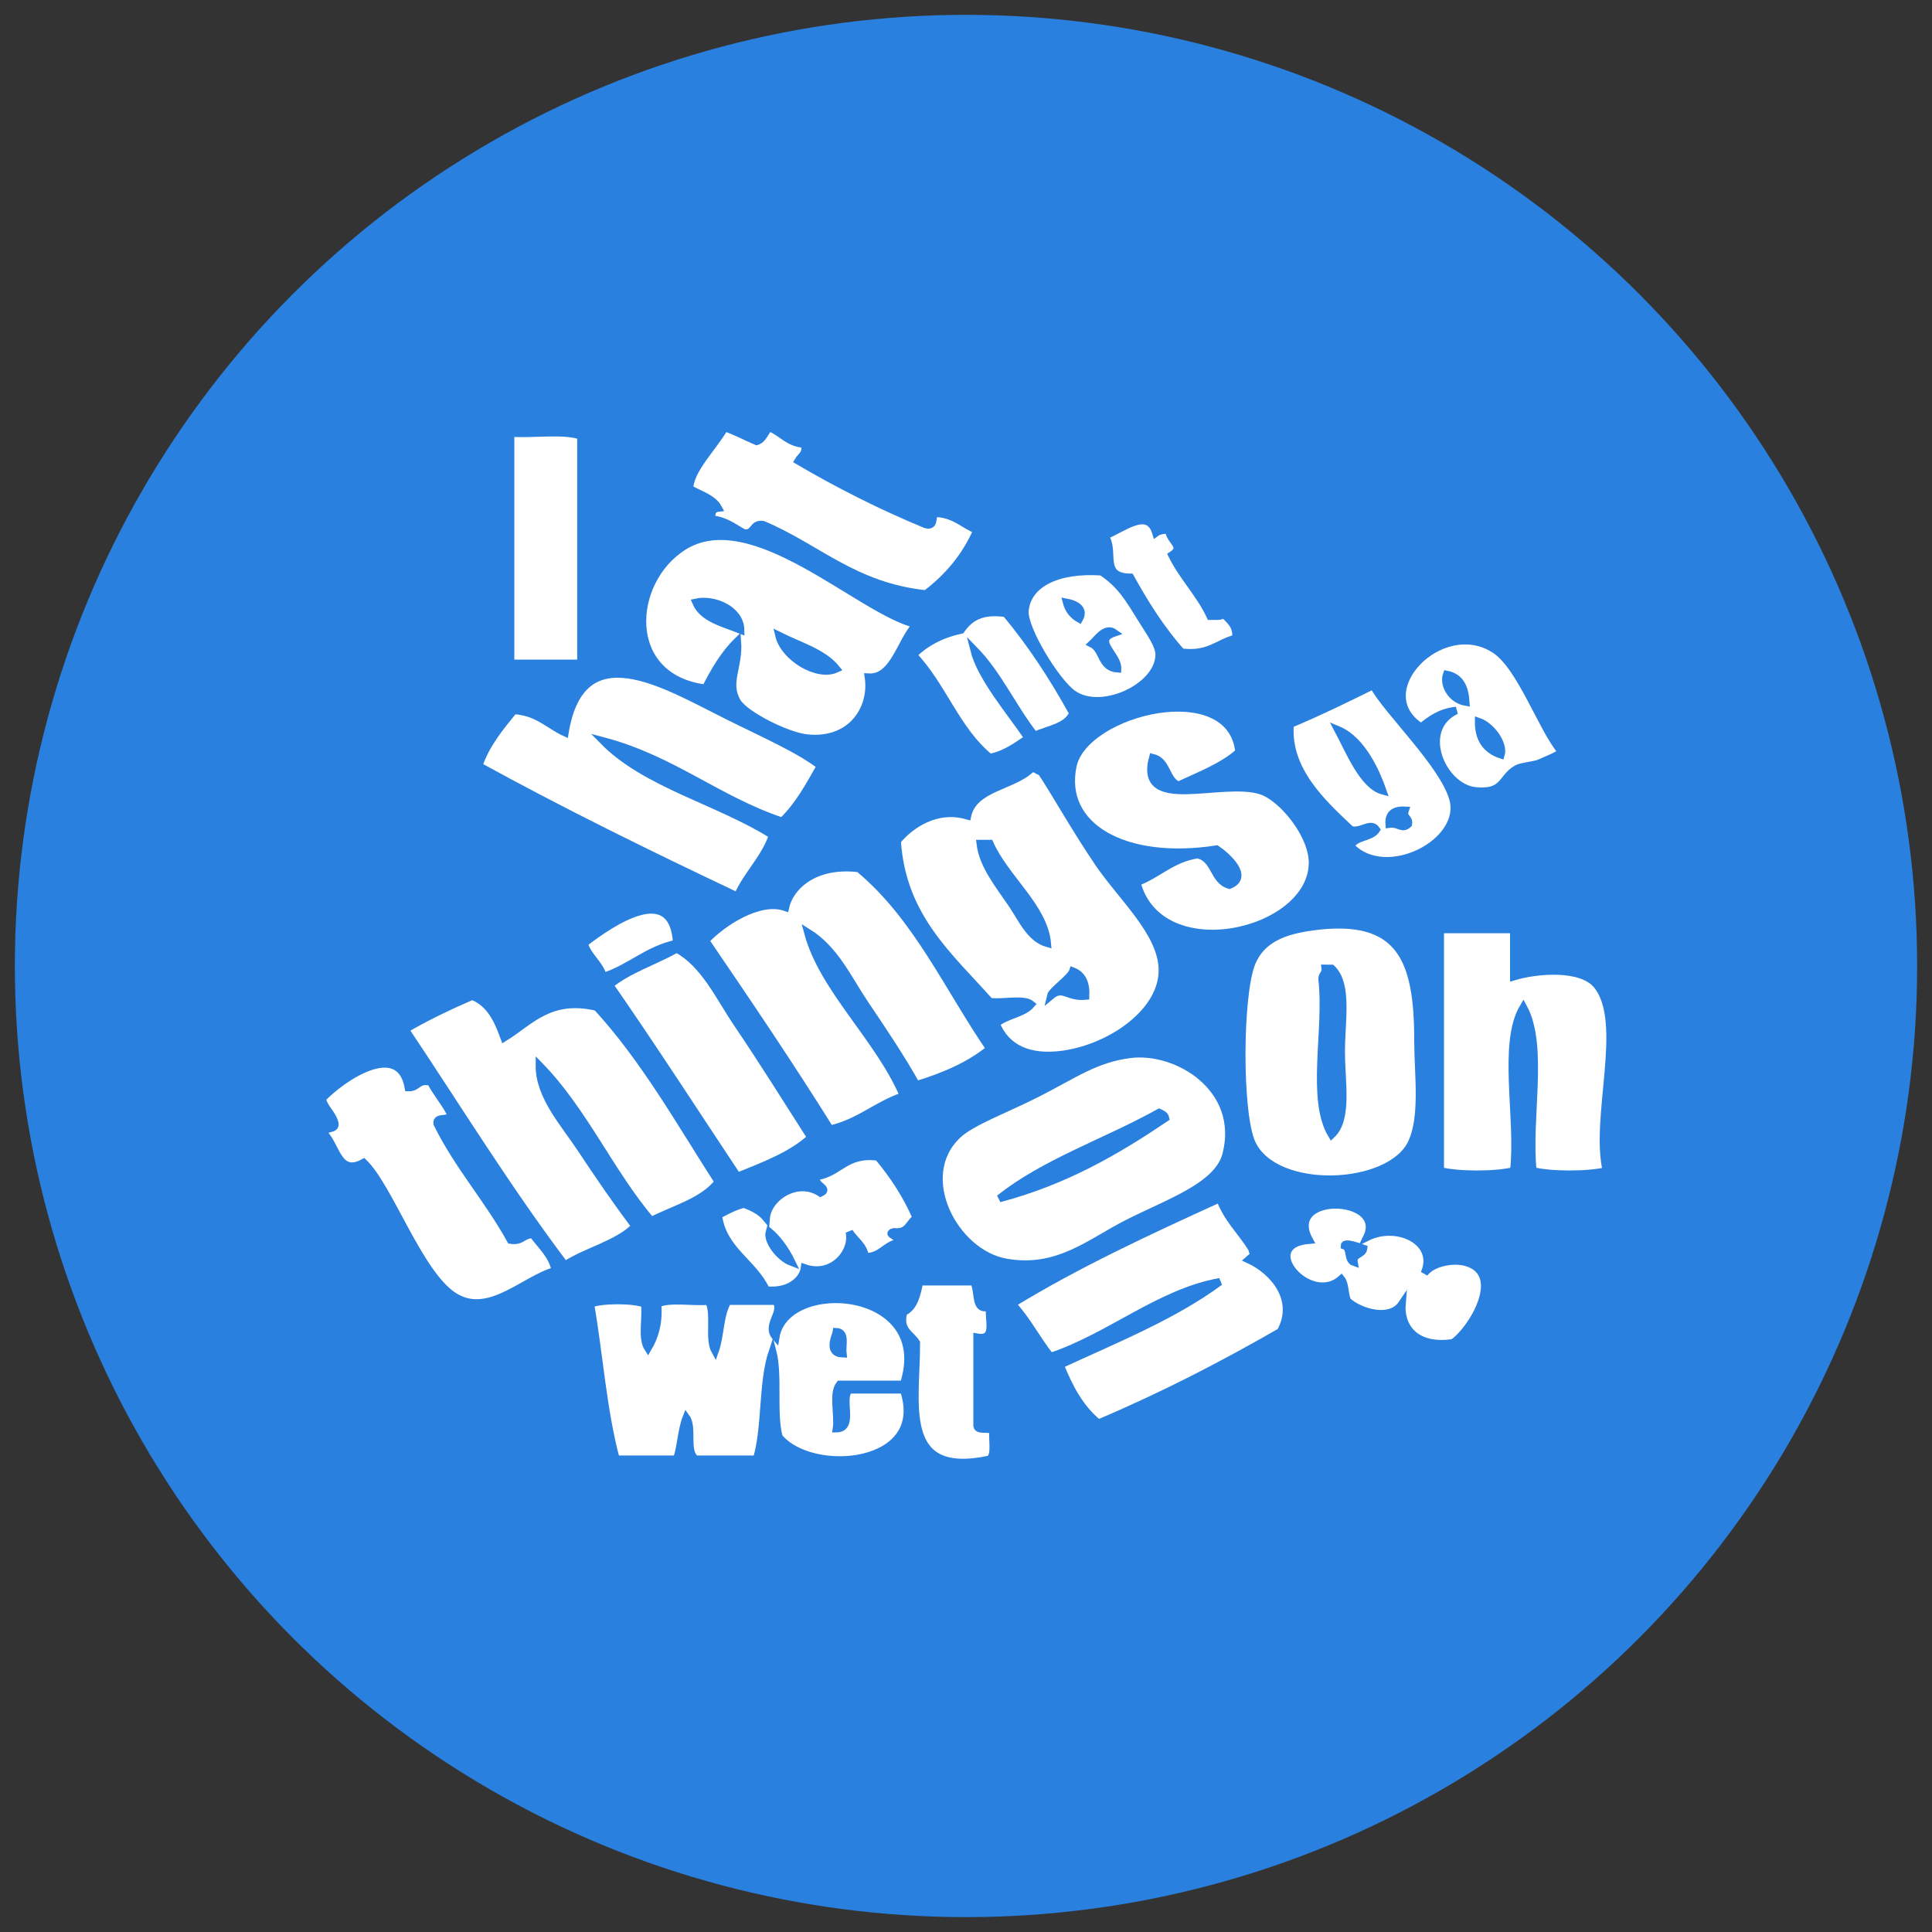
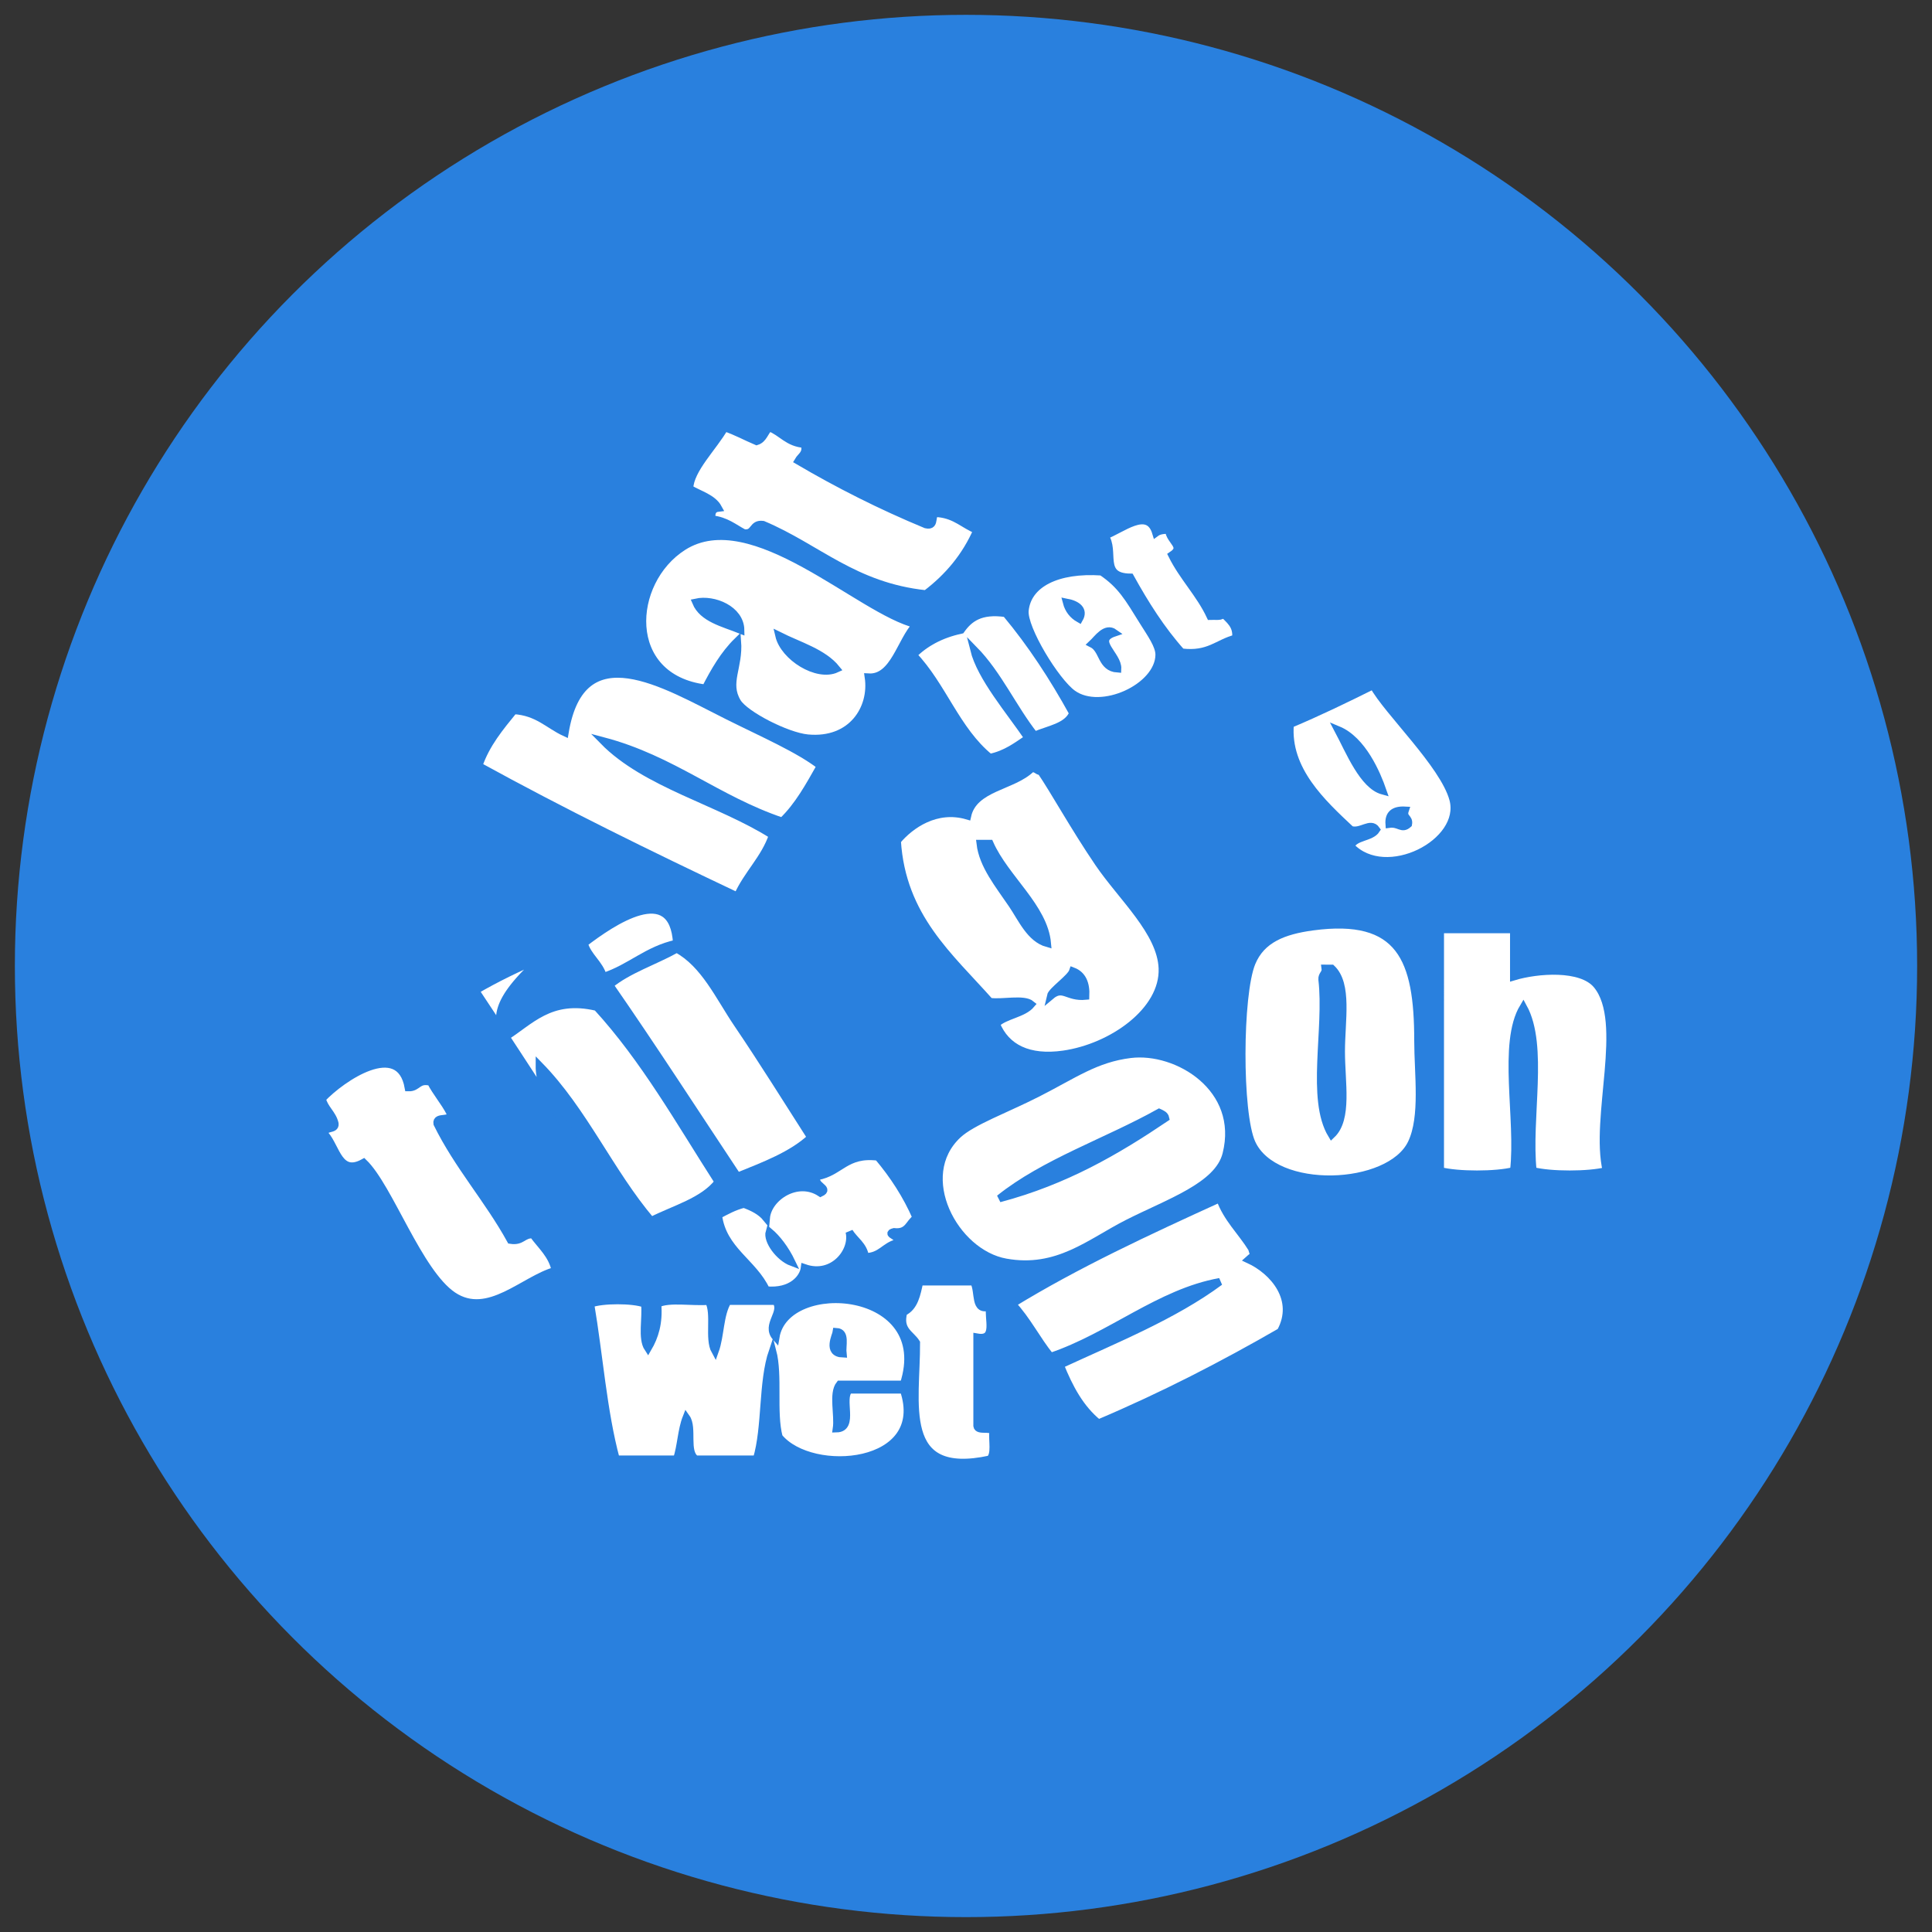
<svg xmlns="http://www.w3.org/2000/svg" version="1.1" id="Layer_1" x="0px" y="0px" width="130px" height="130px" viewBox="0 0 130 130" enable-background="new 0 0 130 130" xml:space="preserve">
  <rect x="0" y="0" width="130" height="130" fill="#333333" stroke="none" />
  <g>
    <circle fill="#2980DE" cx="65" cy="64.999" r="64" />
    <g>
      <path fill-rule="evenodd" clip-rule="evenodd" fill="#FFFFFF" stroke="#2980DE" stroke-width="0.5" d="M48.761,28.771    c0.775,0.26,1.426,0.627,2.149,0.931c0.476-0.146,0.539-0.652,0.859-0.931c0.845,0.325,1.237,1.04,2.365,1.118    c0.172,0.646-0.238,0.788-0.429,1.12c2.693,1.581,5.545,3.026,8.598,4.291c0.78,0.181,0.181-0.836,0.86-0.746    c1.152,0.121,1.693,0.77,2.581,1.119c-0.768,1.761-1.947,3.164-3.441,4.293c-4.852-0.516-7.295-3.121-10.963-4.667    c-0.761-0.1-0.528,0.663-1.289,0.561c-0.669-0.352-1.194-0.827-2.15-0.932c-0.06-0.427,0.052-0.703,0.431-0.746    c-0.368-0.679-1.256-0.902-1.936-1.308C46.437,31.579,48.023,30.077,48.761,28.771z" />
-       <path fill-rule="evenodd" clip-rule="evenodd" fill="#FFFFFF" stroke="#2980DE" stroke-width="0.5" d="M39.087,29.331    c0,5.1,0,10.201,0,15.301c-1.577,0-3.153,0-4.729,0c-0.003-4.317-0.003-11.174,0-15.491    C35.887,29.246,37.909,28.922,39.087,29.331z" />
      <path fill-rule="evenodd" clip-rule="evenodd" fill="#FFFFFF" stroke="#2980DE" stroke-width="0.5" d="M78.642,35.673    c0.073,0.769,1.097,1.094,0.215,1.68c0.732,1.479,1.873,2.603,2.578,4.106c0.343-0.017,0.821,0.088,0.862-0.187    c0.406,0.455,0.959,0.784,0.857,1.678c-1.223,0.309-1.813,1.162-3.653,0.933c-1.349-1.502-2.439-3.232-3.44-5.037    c-2.1-0.022-0.966-1.755-1.72-2.799c1.107-0.379,2.908-1.967,3.44-0.188C77.974,35.716,78.267,35.661,78.642,35.673z" />
      <path fill-rule="evenodd" clip-rule="evenodd" fill="#FFFFFF" stroke="#2980DE" stroke-width="0.5" d="M61.658,42.018    c-1.062,1.085-1.498,3.653-3.224,3.547c0.312,2.098-1.123,4.383-4.085,4.104c-1.418-0.133-4.22-1.581-4.73-2.424    c-0.792-1.312,0.137-2.332,0-4.106c-0.909,0.889-1.551,2.013-2.149,3.171c-5.581-0.705-5.185-7.17-1.505-9.518    C50.629,33.82,57.853,41.121,61.658,42.018z M46.827,40.527c0.458,1.092,1.831,1.395,3.009,1.865    C49.815,41.009,48.044,40.259,46.827,40.527z M56.285,45.005c-0.885-1.099-2.506-1.558-3.87-2.24    C52.75,44.205,54.977,45.61,56.285,45.005z" />
      <path fill-rule="evenodd" clip-rule="evenodd" fill="#FFFFFF" stroke="#2980DE" stroke-width="0.5" d="M67.679,41.272    c1.717,2.054,3.193,4.32,4.514,6.717c-0.375,0.921-1.627,1.078-2.58,1.493c-1.455-1.848-2.438-4.104-4.084-5.783    c0.47,1.894,2.406,4.129,3.654,5.97c-0.771,0.515-1.482,1.078-2.58,1.307c-2.258-1.834-3.171-4.836-5.159-6.907    c0.801-0.797,1.846-1.38,3.224-1.678C65.214,41.622,65.957,41.023,67.679,41.272z" />
-       <path fill-rule="evenodd" clip-rule="evenodd" fill="#FFFFFF" stroke="#2980DE" stroke-width="0.5" d="M105.083,50.603    c-0.41,0.295-0.756,0.417-1.506,0.746c-0.338,0.148-1.188,0.199-1.504,0.374c-1.071,0.588-0.804,1.69-2.796,1.492    c-2.241-0.223-3.938-4.153-1.289-5.41c-1.085,0.114-1.73,0.612-2.365,1.119c-3.653-2.339,1.313-7.555,4.944-5.225    C102.345,44.838,103.731,49.018,105.083,50.603z M98.633,47.245c-0.059-0.945-0.354-1.685-1.29-1.867    C97.095,46.06,97.644,47.077,98.633,47.245z M100.998,50.79c0.217-0.69-0.596-1.925-1.506-2.239    C99.479,49.744,100.013,50.463,100.998,50.79z" />
      <path fill-rule="evenodd" clip-rule="evenodd" fill="#FFFFFF" stroke="#2980DE" stroke-width="0.5" d="M55.21,51.535    c-0.757,1.335-1.488,2.691-2.579,3.732c-4.39-1.477-7.37-4.176-12.039-5.411c2.869,2.923,7.789,4.062,11.394,6.345    c-0.534,1.588-1.714,2.617-2.366,4.106c-5.937-2.81-11.798-5.685-17.412-8.773c0.506-1.486,1.447-2.599,2.365-3.73    c1.604,0.1,2.317,0.973,3.44,1.492c1.115-6.725,6.655-3.27,10.963-1.119C51.391,49.381,53.755,50.408,55.21,51.535z" />
-       <path fill-rule="evenodd" clip-rule="evenodd" fill="#FFFFFF" stroke="#2980DE" stroke-width="0.5" d="M83.371,50.603    c-1.095,0.977-2.639,1.566-4.085,2.239c-0.862-0.371-0.718-1.617-1.72-1.865c-1.028,3.802,4.635,1.358,7.309,2.238    c1.396,0.461,3.452,2.942,3.439,4.852c-0.032,4.762-10.291,7.138-11.822,1.308c1.453-0.542,2.327-1.588,4.084-1.868    c1.211,0.256,1.025,1.725,2.148,2.055c1.4-0.566-0.179-1.964-0.858-2.427c-6.209,0.958-10.527-1.519-9.674-5.599    C72.965,47.842,82.844,45.436,83.371,50.603z" />
-       <path fill-rule="evenodd" clip-rule="evenodd" fill="#FFFFFF" stroke="#2980DE" stroke-width="0.5" d="M66.603,70.57    c-1.318,1.093-3.033,1.846-4.944,2.425c-1.019-1.825-2.255-3.658-3.438-5.413c-1.156-1.711-2.022-3.702-3.87-4.85    c1.013,3.819,4.749,7.054,6.45,11.009c-1.813,0.605-2.962,1.785-4.945,2.24c-2.696-4.316-5.534-8.508-8.384-12.689    c1.094-1.183,3.608-2.854,5.375-2.24c0.308-1.387,1.935-2.974,4.944-2.613C61.677,61.66,63.77,66.437,66.603,70.57z" />
      <path fill-rule="evenodd" clip-rule="evenodd" fill="#FFFFFF" stroke="#2980DE" stroke-width="0.5" d="M45.537,63.477    c-2.008,0.434-3.118,1.651-4.945,2.242c-0.254-0.901-1.036-1.343-1.289-2.242C41.146,62.063,45.296,59.213,45.537,63.477z" />
      <path fill-rule="evenodd" clip-rule="evenodd" fill="#FFFFFF" stroke="#2980DE" stroke-width="0.5" d="M88.314,62.359    c5.924-0.802,7.096,2.166,7.096,7.649c0,2.269,0.413,5.13-0.432,6.906c-1.463,3.079-9.206,3.396-10.748,0    c-0.915-2.02-0.881-9.99,0-12.131C84.884,63.198,86.367,62.623,88.314,62.359z M89.174,65.158    c0.049,0.354-0.241,0.413-0.214,0.747c0.395,3.328-0.812,8.048,0.645,10.452c1.134-1.072,0.645-3.514,0.645-5.601    c0-2.085,0.489-4.526-0.645-5.598C89.462,65.158,89.317,65.158,89.174,65.158z" />
      <path fill-rule="evenodd" clip-rule="evenodd" fill="#FFFFFF" stroke="#2980DE" stroke-width="0.5" d="M96.914,62.544    c1.646,0,3.295,0,4.943,0c0,1.059,0,2.115,0,3.175c1.587-0.479,4.543-0.71,5.589,0.559c2.055,2.49-0.206,8.923,0.646,12.502    c-1.195,0.305-3.753,0.305-4.945,0c-0.38-3.524,0.791-8.397-0.645-11.011c-1.465,2.442-0.245,7.533-0.646,11.011    c-1.192,0.305-3.751,0.305-4.943,0C96.914,73.37,96.914,67.958,96.914,62.544z" />
      <path fill-rule="evenodd" clip-rule="evenodd" fill="#FFFFFF" stroke="#2980DE" stroke-width="0.5" d="M45.537,63.852    c1.867,1.01,2.84,3.203,4.083,5.039c1.712,2.523,3.295,5.078,4.944,7.648c-1.28,1.191-3.131,1.885-4.944,2.618    c-2.858-4.301-5.663-8.648-8.598-12.879C42.27,65.246,44.054,64.682,45.537,63.852z" />
-       <path fill-rule="evenodd" clip-rule="evenodd" fill="#FFFFFF" stroke="#2980DE" stroke-width="0.5" d="M33.927,69.826    c1.724-1.054,3.056-2.808,6.235-2.057c3.207,3.499,5.577,7.722,8.169,11.758c-1.004,1.306-2.932,1.809-4.516,2.612    c-2.767-3.259-4.527-7.39-7.523-10.451c-0.015,2.078,1.668,3.896,2.794,5.601c1.191,1.799,2.41,3.578,3.655,5.225    c-1.188,1.207-3.258,1.649-4.729,2.611c-3.831-5.07-7.2-10.547-10.75-15.86c1.412-0.829,2.94-1.556,4.514-2.239    C33.003,67.517,33.494,68.646,33.927,69.826z" />
+       <path fill-rule="evenodd" clip-rule="evenodd" fill="#FFFFFF" stroke="#2980DE" stroke-width="0.5" d="M33.927,69.826    c1.724-1.054,3.056-2.808,6.235-2.057c3.207,3.499,5.577,7.722,8.169,11.758c-1.004,1.306-2.932,1.809-4.516,2.612    c-2.767-3.259-4.527-7.39-7.523-10.451c-0.015,2.078,1.668,3.896,2.794,5.601c1.191,1.799,2.41,3.578,3.655,5.225    c-3.831-5.07-7.2-10.547-10.75-15.86c1.412-0.829,2.94-1.556,4.514-2.239    C33.003,67.517,33.494,68.646,33.927,69.826z" />
      <path fill-rule="evenodd" clip-rule="evenodd" fill="#FFFFFF" stroke="#2980DE" stroke-width="0.5" d="M76.061,70.943    c3.153-0.39,7.566,2.283,6.449,6.717c-0.541,2.155-3.864,3.241-6.664,4.665c-2.521,1.284-4.693,3.235-8.167,2.612    c-3.466-0.617-6.201-5.801-3.225-8.581c0.943-0.887,3.256-1.722,5.374-2.801C72.277,72.307,73.728,71.231,76.061,70.943z     M67.248,80.648c4.45-1.18,7.912-3.211,11.178-5.413c-0.045-0.209-0.239-0.289-0.43-0.377    C74.461,76.832,70.266,78.227,67.248,80.648z" />
      <path fill-rule="evenodd" clip-rule="evenodd" fill="#FFFFFF" stroke="#2980DE" stroke-width="0.5" d="M27.48,73.183    c0.666,0.019,0.612-0.587,1.504-0.374c0.379,0.728,0.909,1.325,1.289,2.05c0.207,0.68-0.965,0.159-0.859,0.748    c1.392,2.835,3.438,5.103,4.944,7.839c0.788,0.125,0.825-0.402,1.505-0.373c0.554,0.765,1.292,1.366,1.505,2.427    c-2.122,0.581-4.516,3.259-6.88,1.68c-2.325-1.555-4.294-7.299-6.018-8.957c-1.648,0.913-1.821-0.968-2.579-1.865    c-0.188-0.601,0.708-0.256,0.645-0.75c-0.154-0.674-0.706-1.003-0.86-1.677C22.966,72.556,26.891,69.857,27.48,73.183z" />
      <path fill-rule="evenodd" clip-rule="evenodd" fill="#FFFFFF" stroke="#2980DE" stroke-width="0.5" d="M84.016,84.753    c1.699,0.782,3.325,2.702,2.148,4.852c-3.873,2.234-7.917,4.322-12.253,6.158c-1.227-0.989-1.966-2.398-2.58-3.922    c3.738-1.728,7.656-3.306,10.75-5.595c-4.042,0.72-7.366,3.682-11.393,5.036c-0.919-1.131-1.58-2.485-2.581-3.547    c4.323-2.651,9.133-4.883,13.974-7.087c0.467,1.334,1.448,2.224,2.149,3.359C84.407,84.604,84.413,84.393,84.016,84.753z" />
      <path fill-rule="evenodd" clip-rule="evenodd" fill="#FFFFFF" stroke="#2980DE" stroke-width="0.5" d="M61.874,86.246    c1.218,0,2.436,0,3.655,0c0.377,0.722-0.013,2.04,1.074,1.68c-0.145,0.805,0.491,2.29-0.858,2.051c0,1.989,0,3.981,0,5.972    c0.054,0.388,0.942,0.05,1.073,0.373c-0.059,0.635,0.166,1.511-0.215,1.867c-6.209,1.346-4.92-3.816-4.944-7.837    c-0.378-0.605-1.187-0.837-0.859-2.055C61.542,87.947,61.692,87.084,61.874,86.246z" />
      <path fill-rule="evenodd" clip-rule="evenodd" fill="#FFFFFF" stroke="#2980DE" stroke-width="0.5" d="M60.799,93.15    c-1.434,0-2.868,0-4.3,0c-0.497,0.627-0.076,2.048-0.214,2.985c1.263-0.025,0.219-2.051,0.86-2.614c1.217,0,2.437,0,3.654,0    c1.768,5.186-6.191,5.858-8.385,3.174c-0.436-1.673,0.006-4.112-0.429-5.787c-0.722,2.112-0.427,5.105-1.076,7.28    c-1.361,0-2.723,0-4.083,0c-0.742-0.479-0.152-2.109-0.646-2.802c-0.331,0.838-0.354,1.935-0.644,2.802c-1.362,0-2.723,0-4.084,0    c-0.87-3.228-1.13-6.984-1.72-10.453c0.793-0.298,2.86-0.298,3.653,0c0.104,0.969-0.23,2.316,0.216,2.988    c0.459-0.784,0.755-1.707,0.645-2.988c0.771-0.386,2.325-0.093,3.439-0.183c0.466,0.839-0.037,2.519,0.43,3.355    c0.375-1.041,0.309-2.466,0.86-3.355c1.075,0,2.15,0,3.224,0c0.582,0.749-0.727,1.591,0,2.424    C52.866,85.87,62.935,86.604,60.799,93.15z M56.714,91.096c-0.066-0.562,0.238-1.451-0.43-1.491    C56.251,89.854,55.604,91.056,56.714,91.096z" />
      <path fill-rule="evenodd" clip-rule="evenodd" fill="#FFFFFF" stroke="#2980DE" stroke-width="0.5" d="M59.079,77.848    c1.029,1.222,1.914,2.567,2.58,4.105c-0.502,0.308-0.52,1.043-1.505,0.933c-0.635,0.165,0.5,0.278,0.216,0.747    c-0.851,0.193-1.085,0.924-2.149,0.934c-0.106-0.779-0.728-1.11-1.075-1.681c0.314,1.295-1.093,3.091-3.011,2.426    c-0.089,0.694-0.881,1.654-2.578,1.493c-0.861-1.864-2.927-2.685-3.224-5.039c0.535-0.28,1.053-0.576,1.72-0.745    c0.606,0.22,1.146,0.496,1.504,0.933c0.123-1.4,2.108-2.704,3.654-1.679c0.697-0.325-0.558-0.488-0.215-1.117    C56.549,78.886,56.909,77.578,59.079,77.848z M53.275,84.938c-0.445-0.925-1.008-1.632-1.506-2.052    C51.593,83.483,52.434,84.622,53.275,84.938z" />
      <path fill-rule="evenodd" clip-rule="evenodd" fill="#FFFFFF" stroke="#2980DE" stroke-width="0.5" d="M74.128,38.474    c1.311,0.886,1.787,1.738,2.793,3.358c0.51,0.819,1.085,1.605,1.075,2.238c-0.032,2.179-3.911,3.965-5.804,2.614    c-1.162-0.828-3.338-4.407-3.225-5.599C69.141,39.281,71.147,38.271,74.128,38.474z M72.623,41.646    c0.349-0.604-0.122-0.978-0.86-1.119C71.895,41.033,72.188,41.401,72.623,41.646z M73.48,43.324    c0.77,0.389,0.587,1.606,1.721,1.681c0.048-0.939-1.71-1.923-0.215-2.425C74.386,42.15,73.853,42.976,73.48,43.324z" />
      <path fill-rule="evenodd" clip-rule="evenodd" fill="#FFFFFF" stroke="#2980DE" stroke-width="0.5" d="M92.4,46.124    c0.927,1.727,4.736,5.312,5.373,7.651c0.796,2.923-4.527,5.659-6.879,3.172c0.234-0.667,1.362-0.558,1.72-1.119    c-0.398-0.57-1.021,0.215-1.72,0c-1.914-1.797-4.341-4.023-4.083-7.093C88.74,47.924,90.577,47.031,92.4,46.124z M93.045,53.214    c-0.397-1.148-1.36-3.419-3.01-4.104C90.809,50.57,91.719,52.852,93.045,53.214z M93.474,55.455c0.675-0.094,0.841,0.407,1.29,0    c0.089-0.452-0.393-0.405-0.215-0.934C93.782,54.479,93.425,54.789,93.474,55.455z" />
      <path fill-rule="evenodd" clip-rule="evenodd" fill="#FFFFFF" stroke="#2980DE" stroke-width="0.5" d="M67.032,68.891    c0.613-0.586,1.82-0.659,2.365-1.309c-0.509-0.427-1.93-0.065-2.795-0.187c-2.713-3.053-5.908-5.693-6.233-10.821    c0.885-1.057,2.625-2.297,4.729-1.678c0.428-1.932,3.057-1.952,4.299-3.174c0.349-0.053,0.37,0.174,0.645,0.187    c0.859,1.25,2.221,3.731,3.869,6.157c1.577,2.32,4.205,4.636,4.3,7.091c0.11,2.867-3.407,5.328-6.663,5.786    C69.237,71.269,67.691,70.524,67.032,68.891z M68.107,60.866c0.652,0.963,1.209,2.285,2.365,2.611    c-0.215-2.434-2.831-4.375-3.87-6.716c-0.215,0-0.43,0-0.645,0C66.127,58.23,67.199,59.524,68.107,60.866z M70.688,67.025    c0.853-0.72,1.107,0.124,2.363,0c0.039-0.843-0.211-1.435-0.859-1.682C72.035,65.814,70.77,66.649,70.688,67.025z" />
-       <path fill-rule="evenodd" clip-rule="evenodd" fill="#FFFFFF" stroke="#2980DE" stroke-width="0.5" d="M91.97,83.258    c2.054-1.035,4.812,0.315,3.868,2.428c0.53-0.73,1.925-0.987,2.795-0.748c2.691,0.744,0.454,4.499-0.859,5.414    c-2.631,0.384-3.56-1.166-3.439-2.616c-0.783,1.169-2.798,0.578-3.654-0.183c-0.225-0.429-0.136-1.126-0.431-1.495    c-2.123,1.893-5.732-2.328-2.15-2.612C86.34,80.198,93.34,80.435,91.97,83.258z M91.109,84.938    c-0.102-0.584,0.58-0.492,0.645-0.93c-0.275-0.097-1.286-0.474-1.29-0.189C90.929,83.979,90.646,84.781,91.109,84.938z" />
    </g>
  </g>
</svg>